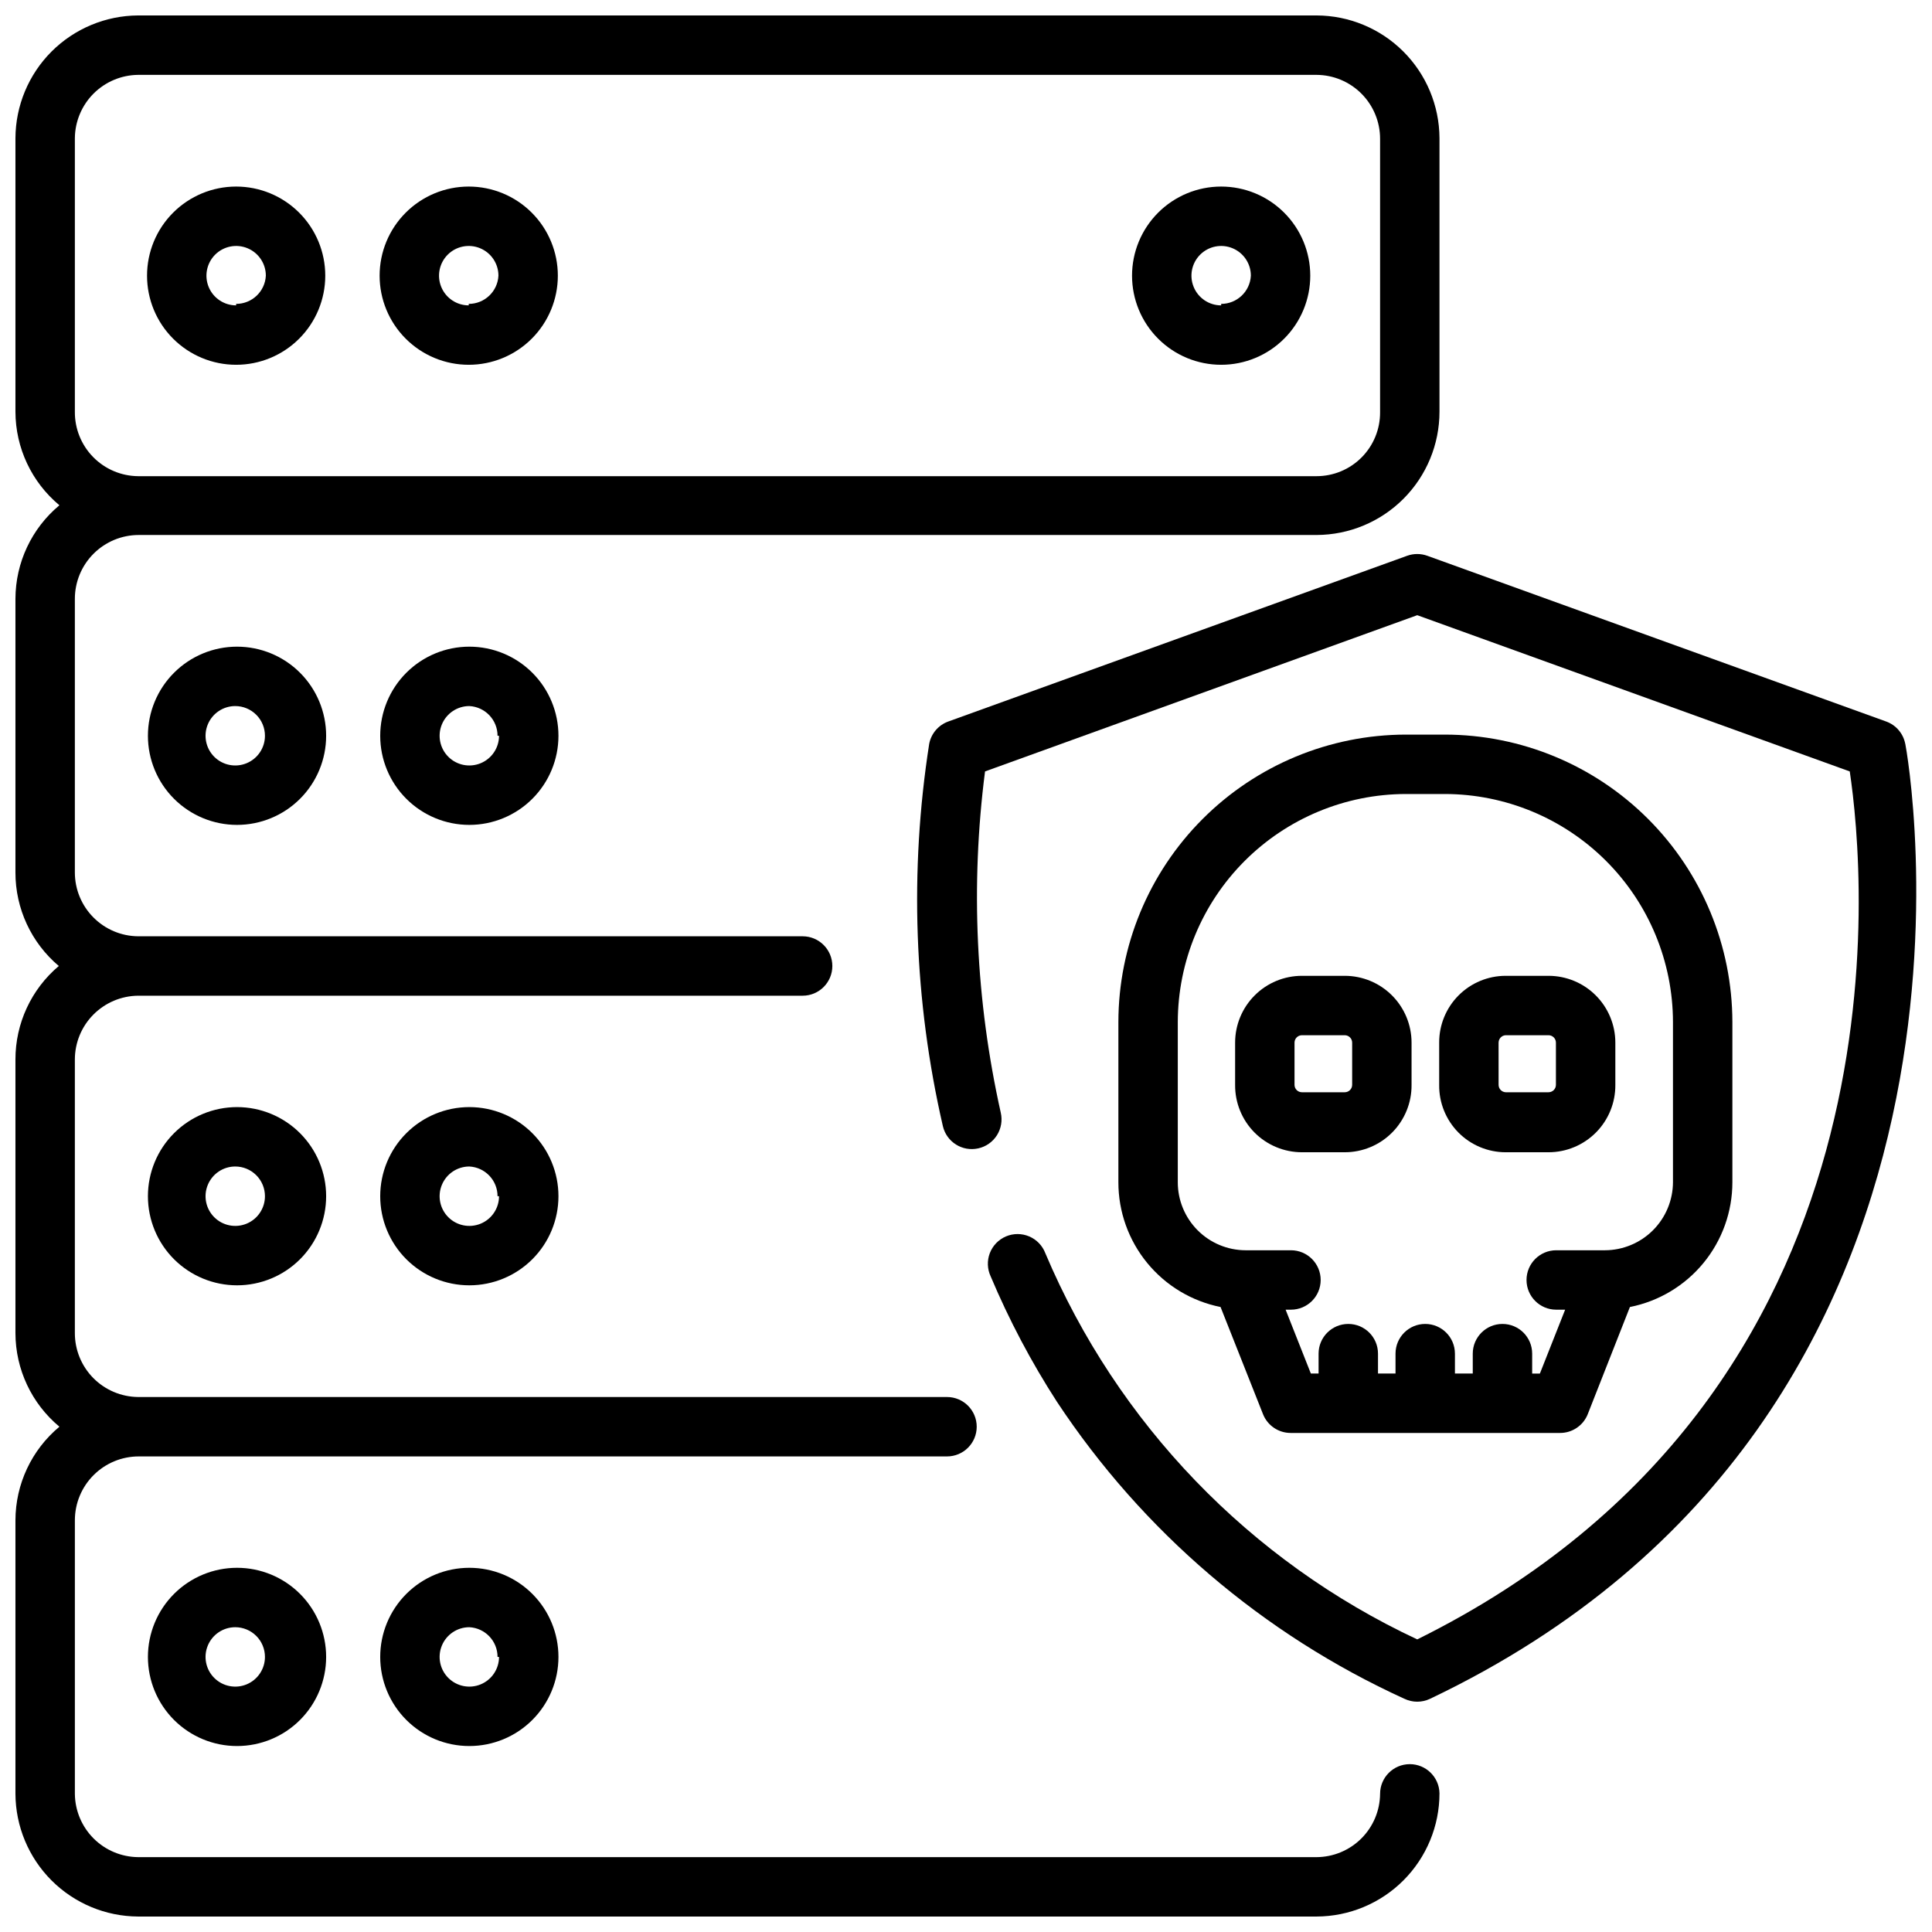
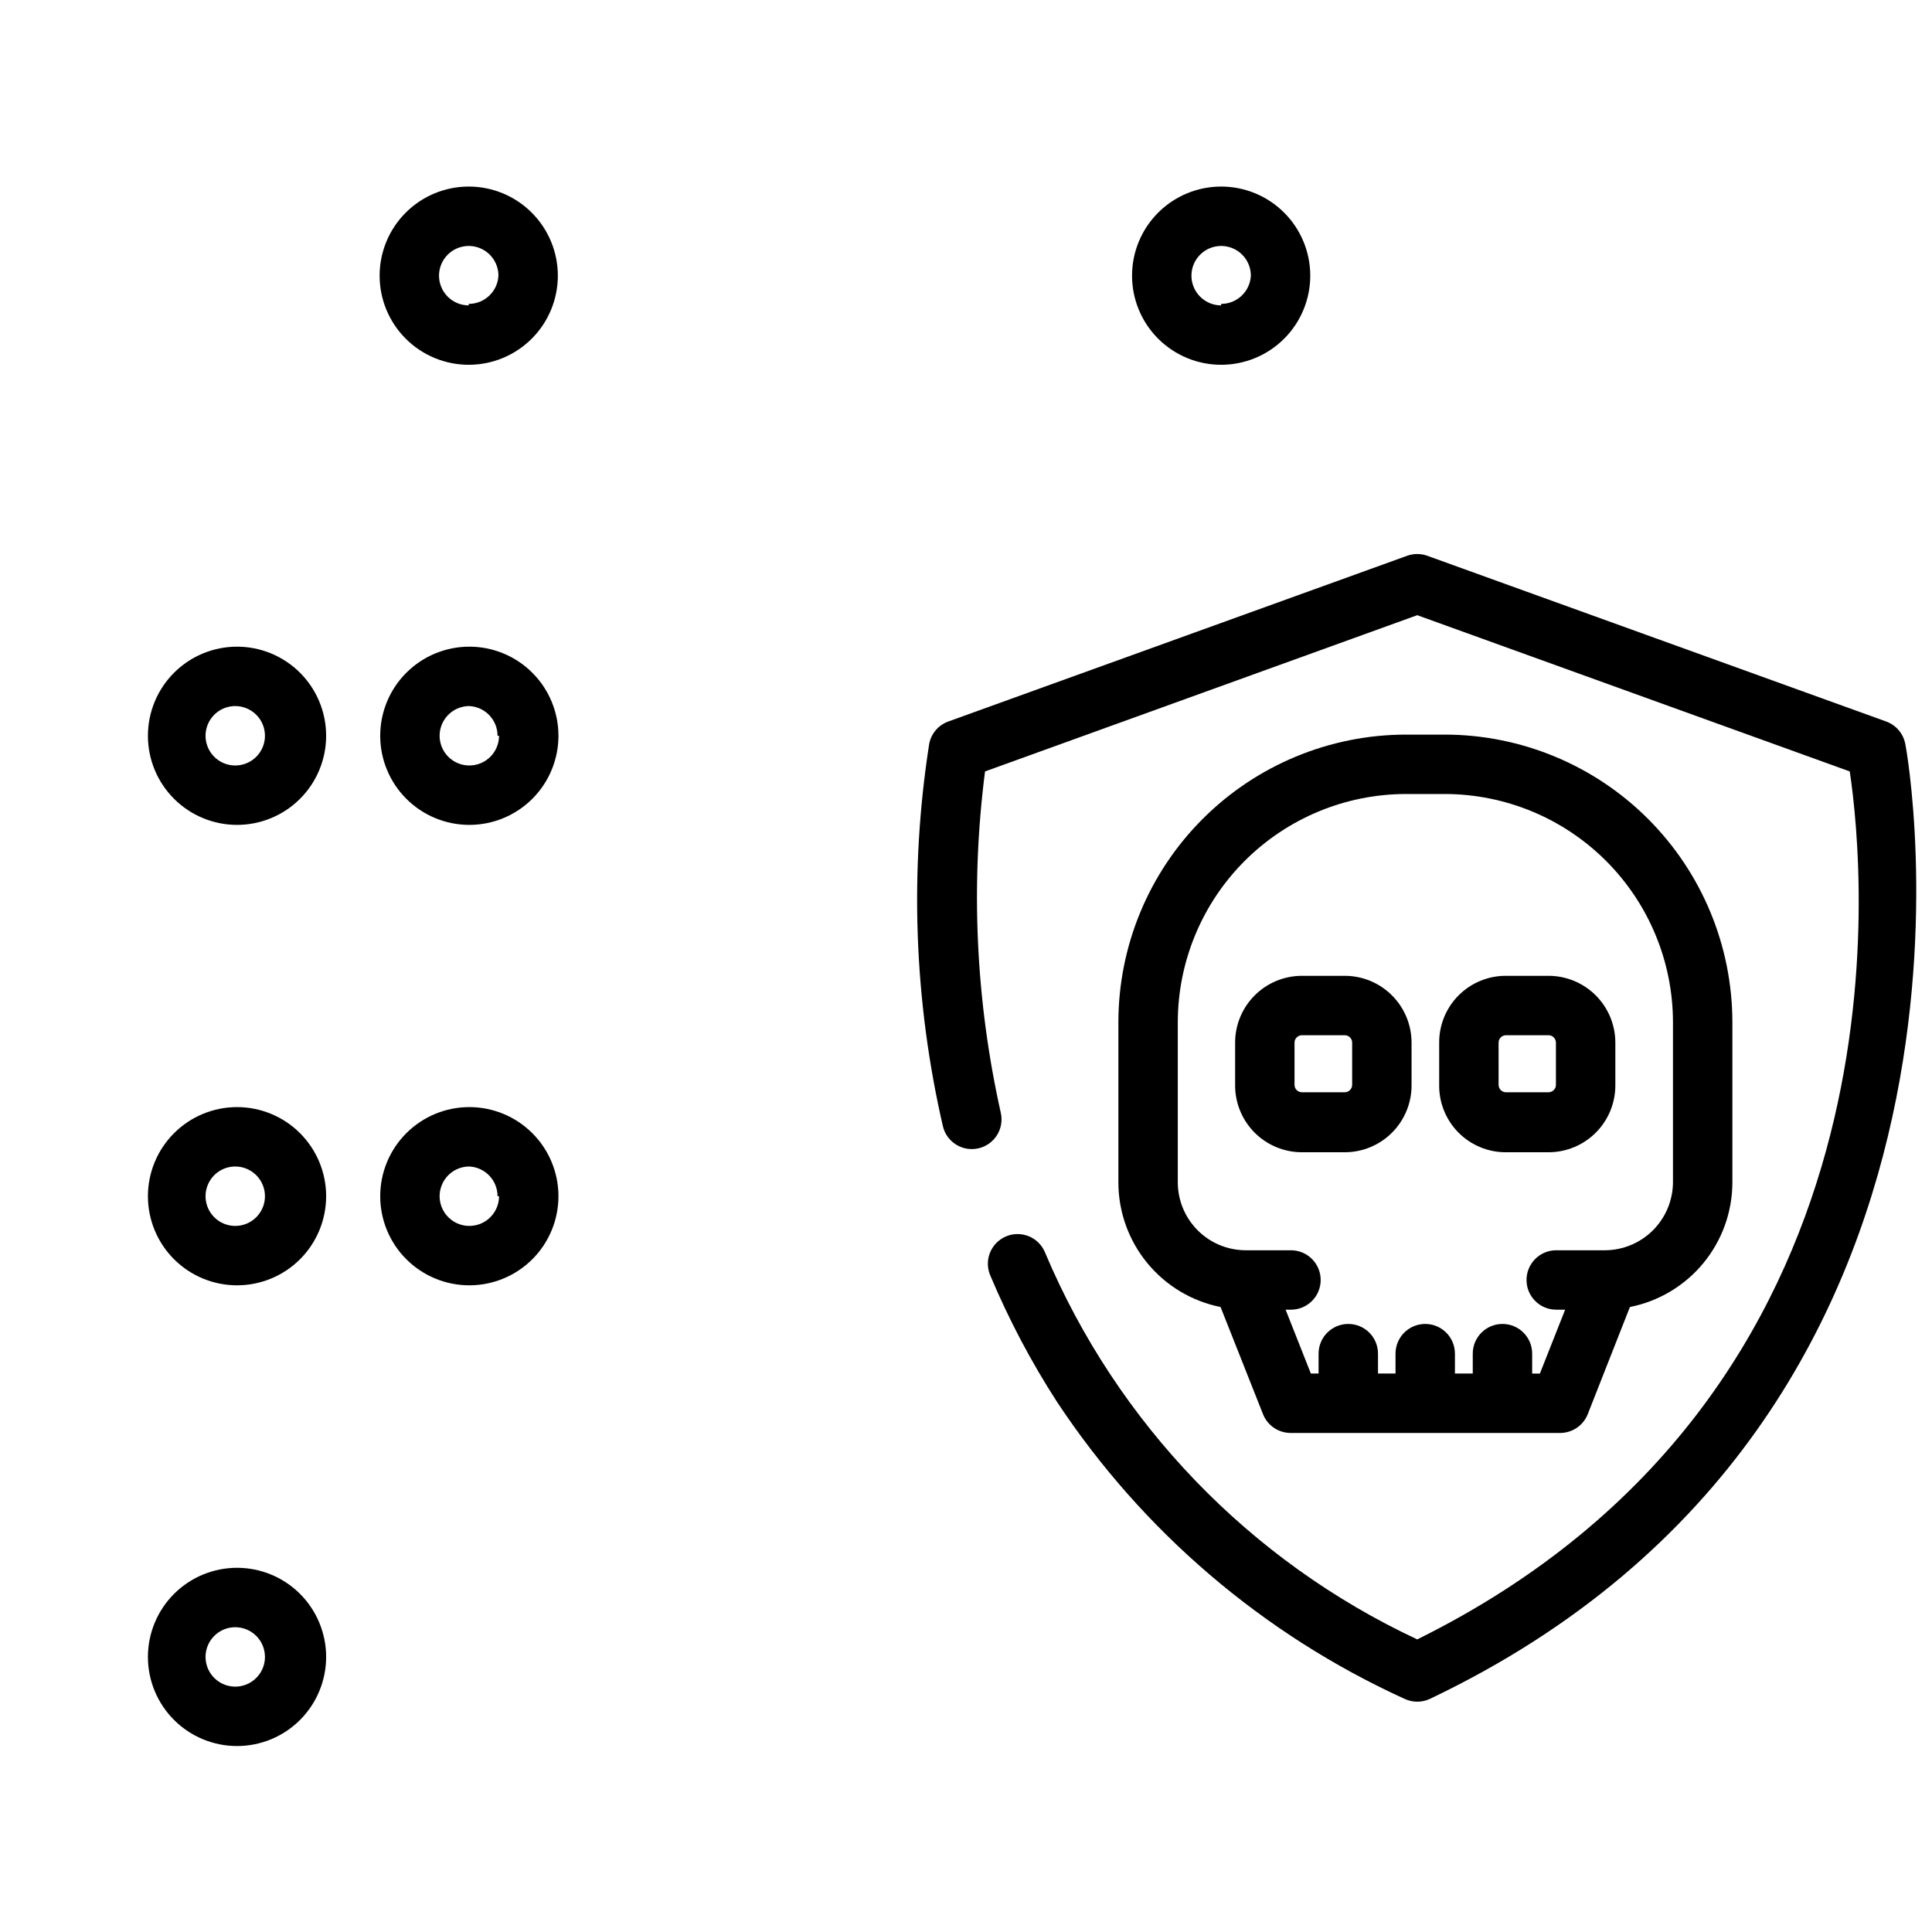
<svg xmlns="http://www.w3.org/2000/svg" width="800px" height="800px" version="1.1" viewBox="144 144 512 512">
  <defs>
    <clipPath id="b">
-       <path d="m148.09 148.09h377.91v503.81h-377.91z" />
-     </clipPath>
+       </clipPath>
    <clipPath id="a">
      <path d="m387 290h264.9v305h-264.9z" />
    </clipPath>
  </defs>
  <path d="m478.72 518.79c1.195 2.996 4.094 4.961 7.32 4.957h71.398c3.227 0.004 6.129-1.961 7.324-4.957l11.18-28.418h-0.004c7.656-1.516 14.547-5.641 19.5-11.668 4.953-6.031 7.66-13.594 7.66-21.395v-42.434c-0.023-20.203-8.059-39.57-22.344-53.859-14.285-14.285-33.656-22.32-53.859-22.34h-10.391c-20.188 0.043-39.539 8.086-53.809 22.371-14.27 14.281-22.293 33.641-22.312 53.828v42.434c-0.008 7.789 2.688 15.344 7.625 21.371 4.938 6.031 11.812 10.16 19.453 11.691zm-22.594-61.48v-42.434c0.023-16.012 6.387-31.367 17.703-42.699 11.316-11.328 26.664-17.715 42.676-17.758h10.391c16.027 0.023 31.395 6.398 42.727 17.73 11.336 11.336 17.711 26.699 17.73 42.727v42.434c-0.02 4.773-1.926 9.348-5.301 12.723-3.379 3.375-7.949 5.281-12.727 5.301h-12.91c-4.348 0-7.871 3.527-7.871 7.875 0 4.348 3.523 7.871 7.871 7.871h2.363l-6.691 16.926h-2.047v-5.277c0-4.348-3.523-7.871-7.871-7.871-4.348 0-7.871 3.523-7.871 7.871v5.273h-4.723v-5.273h-0.004c0-4.348-3.523-7.871-7.871-7.871-4.348 0-7.871 3.523-7.871 7.871v5.273h-4.644v-5.273c0-4.348-3.523-7.871-7.871-7.871s-7.875 3.523-7.875 7.871v5.273h-2.047l-6.691-16.926h1.418v0.004c4.348 0 7.875-3.523 7.875-7.871 0-4.348-3.527-7.875-7.875-7.875h-12.043c-4.766-0.02-9.332-1.926-12.695-5.305-3.363-3.379-5.254-7.953-5.254-12.719z" />
  <path d="m489.03 449.36h11.336c4.723 0 9.254-1.887 12.578-5.242 3.328-3.356 5.176-7.902 5.133-12.625v-11.18c0-4.699-1.867-9.203-5.188-12.523-3.32-3.324-7.828-5.188-12.523-5.188h-11.336c-4.699 0-9.203 1.863-12.523 5.188-3.324 3.32-5.188 7.824-5.188 12.523v11.18c-0.043 4.723 1.805 9.27 5.129 12.625 3.328 3.356 7.856 5.242 12.582 5.242zm-1.969-29.047c0-1.086 0.883-1.969 1.969-1.969h11.336c0.523 0 1.023 0.207 1.391 0.578 0.371 0.367 0.578 0.867 0.578 1.391v11.18c0 0.52-0.207 1.02-0.578 1.391-0.367 0.367-0.867 0.574-1.391 0.574h-11.336c-1.086 0-1.969-0.879-1.969-1.965z" />
  <path d="m543.03 449.36h11.336c4.727 0 9.254-1.887 12.582-5.242s5.172-7.902 5.133-12.625v-11.18c0-4.699-1.867-9.203-5.188-12.523-3.324-3.324-7.828-5.188-12.527-5.188h-11.336c-4.688 0-9.184 1.867-12.496 5.191-3.309 3.324-5.156 7.828-5.137 12.52v11.18c-0.062 4.715 1.77 9.262 5.082 12.621 3.312 3.356 7.836 5.246 12.551 5.246zm-1.891-29.047h0.004c0-1.059 0.832-1.926 1.887-1.969h11.336c0.523 0 1.023 0.207 1.395 0.578 0.367 0.367 0.574 0.867 0.574 1.391v11.18c0 0.52-0.207 1.02-0.574 1.391-0.371 0.367-0.871 0.574-1.395 0.574h-11.336c-1.055-0.039-1.887-0.91-1.887-1.965z" />
-   <path d="m206.58 193.44c-6.262 0-12.27 2.488-16.699 6.918-4.43 4.426-6.914 10.434-6.914 16.695 0 6.266 2.484 12.273 6.914 16.699 4.43 4.43 10.438 6.918 16.699 6.918 6.266 0 12.27-2.488 16.699-6.918 4.43-4.426 6.918-10.434 6.918-16.699 0-6.262-2.488-12.27-6.918-16.695-4.43-4.43-10.434-6.918-16.699-6.918zm0 31.488c-3.184 0-6.055-1.918-7.273-4.859s-0.543-6.328 1.707-8.582c2.254-2.25 5.637-2.922 8.578-1.703s4.859 4.086 4.859 7.269c-0.207 4.195-3.672 7.484-7.871 7.481z" />
  <path d="m268.22 193.44c-6.266 0-12.273 2.488-16.699 6.918-4.43 4.426-6.918 10.434-6.918 16.695 0 6.266 2.488 12.273 6.918 16.699 4.426 4.43 10.434 6.918 16.699 6.918 6.262 0 12.27-2.488 16.695-6.918 4.43-4.426 6.918-10.434 6.918-16.699 0-6.262-2.488-12.27-6.918-16.695-4.426-4.43-10.434-6.918-16.695-6.918zm0 31.488c-3.188 0-6.055-1.918-7.273-4.859s-0.547-6.328 1.707-8.582c2.25-2.25 5.637-2.922 8.578-1.703s4.859 4.086 4.859 7.269c-0.211 4.195-3.676 7.484-7.871 7.481z" />
  <path d="m467.62 193.44c-6.266 0-12.273 2.488-16.699 6.918-4.43 4.426-6.918 10.434-6.918 16.695 0 6.266 2.488 12.273 6.918 16.699 4.426 4.43 10.434 6.918 16.699 6.918 6.262 0 12.27-2.488 16.695-6.918 4.43-4.426 6.918-10.434 6.918-16.699 0-6.262-2.488-12.27-6.918-16.695-4.426-4.43-10.434-6.918-16.695-6.918zm0 31.488c-3.188 0-6.055-1.918-7.273-4.859s-0.547-6.328 1.707-8.582c2.25-2.25 5.637-2.922 8.578-1.703 2.941 1.219 4.859 4.086 4.859 7.269-0.211 4.195-3.676 7.484-7.871 7.481z" />
  <path d="m183.2 338.99c0 6.262 2.488 12.27 6.918 16.695 4.43 4.43 10.434 6.918 16.699 6.918 6.262 0 12.27-2.488 16.699-6.918 4.426-4.426 6.914-10.434 6.914-16.695 0-6.266-2.488-12.273-6.914-16.699-4.43-4.43-10.438-6.918-16.699-6.918-6.266 0-12.27 2.488-16.699 6.918-4.43 4.426-6.918 10.434-6.918 16.699zm31.016 0c0 3.184-1.918 6.051-4.859 7.269s-6.328 0.547-8.578-1.703c-2.254-2.254-2.926-5.641-1.707-8.582 1.219-2.941 4.09-4.859 7.273-4.859 2.086 0 4.09 0.832 5.566 2.309 1.477 1.473 2.305 3.477 2.305 5.566z" />
  <path d="m244.76 338.99c0 6.262 2.488 12.27 6.918 16.695 4.43 4.43 10.434 6.918 16.699 6.918 6.262 0 12.27-2.488 16.699-6.918 4.43-4.426 6.918-10.434 6.918-16.695 0-6.266-2.488-12.273-6.918-16.699-4.43-4.43-10.438-6.918-16.699-6.918-6.266 0-12.27 2.488-16.699 6.918-4.43 4.426-6.918 10.434-6.918 16.699zm31.488 0c0 3.184-1.918 6.051-4.859 7.269s-6.328 0.547-8.578-1.703c-2.254-2.254-2.926-5.641-1.707-8.582 1.219-2.941 4.09-4.859 7.273-4.859 4.191 0.211 7.484 3.676 7.477 7.875z" />
  <path d="m183.2 461.01c0 6.262 2.488 12.27 6.918 16.699 4.43 4.426 10.434 6.914 16.699 6.914 6.262 0 12.27-2.488 16.699-6.914 4.426-4.43 6.914-10.438 6.914-16.699 0-6.266-2.488-12.27-6.914-16.699-4.43-4.43-10.438-6.918-16.699-6.918-6.266 0-12.27 2.488-16.699 6.918-4.43 4.43-6.918 10.434-6.918 16.699zm31.016 0c0 3.184-1.918 6.055-4.859 7.273-2.941 1.215-6.328 0.543-8.578-1.707-2.254-2.254-2.926-5.637-1.707-8.578 1.219-2.945 4.09-4.863 7.273-4.863 2.086 0 4.09 0.832 5.566 2.309 1.477 1.477 2.305 3.477 2.305 5.566z" />
  <path d="m244.76 461.01c0 6.262 2.488 12.27 6.918 16.699 4.43 4.426 10.434 6.914 16.699 6.914 6.262 0 12.27-2.488 16.699-6.914 4.43-4.43 6.918-10.438 6.918-16.699 0-6.266-2.488-12.27-6.918-16.699-4.43-4.43-10.438-6.918-16.699-6.918-6.266 0-12.27 2.488-16.699 6.918-4.43 4.43-6.918 10.434-6.918 16.699zm31.488 0c0 3.184-1.918 6.055-4.859 7.273-2.941 1.215-6.328 0.543-8.578-1.707-2.254-2.254-2.926-5.637-1.707-8.578 1.219-2.945 4.09-4.863 7.273-4.863 4.191 0.211 7.484 3.676 7.477 7.875z" />
  <g clip-path="url(#b)">
    <path d="m517.61 611.52c-4.348 0-7.871 3.523-7.871 7.871-0.043 4.449-1.832 8.703-4.984 11.84s-7.414 4.91-11.863 4.93h-312.28c-4.434-0.043-8.676-1.82-11.812-4.957-3.133-3.137-4.914-7.379-4.957-11.812v-72.5c0-4.488 1.785-8.793 4.961-11.969 3.172-3.172 7.477-4.957 11.965-4.957h214.2c4.348 0 7.871-3.523 7.871-7.871s-3.523-7.871-7.871-7.871h-214.36c-4.461-0.043-8.727-1.844-11.867-5.012-3.141-3.172-4.902-7.453-4.902-11.914v-72.5c0-4.465 1.762-8.746 4.902-11.914 3.141-3.168 7.406-4.973 11.867-5.012h176.1c4.348 0 7.871-3.523 7.871-7.871s-3.523-7.875-7.871-7.875h-176.1c-4.461-0.039-8.727-1.84-11.867-5.012-3.141-3.168-4.902-7.449-4.902-11.91v-72.504c0-4.488 1.785-8.793 4.961-11.965 3.172-3.176 7.477-4.957 11.965-4.957h312.12c8.652-0.023 16.941-3.473 23.051-9.598s9.543-14.422 9.543-23.074v-72.5c-0.043-8.625-3.492-16.883-9.598-22.973-6.106-6.09-14.371-9.52-22.996-9.539h-312.28c-8.609 0.043-16.855 3.481-22.945 9.566-6.086 6.09-9.523 14.336-9.566 22.945v72.5c0.02 9.586 4.285 18.664 11.652 24.797-7.367 6.133-11.633 15.215-11.652 24.797v72.504c-0.02 9.555 4.188 18.633 11.492 24.797-7.305 6.16-11.512 15.238-11.492 24.797v72.5c0.02 9.582 4.285 18.664 11.652 24.797-7.367 6.133-11.633 15.215-11.652 24.797v72.5c0.043 8.609 3.481 16.855 9.566 22.945 6.09 6.086 14.336 9.527 22.945 9.566h312.28c8.652-0.02 16.941-3.473 23.051-9.594 6.109-6.125 9.543-14.422 9.543-23.074-0.086-4.285-3.586-7.715-7.875-7.715zm-353.77-358.41v-72.5c0.043-4.434 1.824-8.676 4.957-11.812 3.137-3.133 7.379-4.914 11.812-4.957h312.28c4.477 0.023 8.762 1.816 11.918 4.988s4.93 7.465 4.93 11.938v72.504c0.02 4.481-1.746 8.785-4.906 11.961-3.16 3.176-7.457 4.961-11.941 4.961h-312.28c-4.488-0.039-8.777-1.863-11.922-5.066-3.144-3.203-4.887-7.527-4.848-12.016z" />
  </g>
  <path d="m183.2 583.1c0 6.262 2.488 12.27 6.918 16.699 4.43 4.43 10.434 6.918 16.699 6.918 6.262 0 12.27-2.488 16.699-6.918 4.426-4.43 6.914-10.438 6.914-16.699 0-6.262-2.488-12.27-6.914-16.699-4.43-4.43-10.438-6.918-16.699-6.918-6.266 0-12.27 2.488-16.699 6.918-4.43 4.43-6.918 10.438-6.918 16.699zm31.016 0c0 3.184-1.918 6.055-4.859 7.273s-6.328 0.543-8.578-1.707c-2.254-2.25-2.926-5.637-1.707-8.578s4.09-4.859 7.273-4.859c2.086 0 4.09 0.828 5.566 2.305 1.477 1.477 2.305 3.481 2.305 5.566z" />
-   <path d="m244.76 583.1c0 6.262 2.488 12.27 6.918 16.699 4.43 4.43 10.434 6.918 16.699 6.918 6.262 0 12.27-2.488 16.699-6.918 4.43-4.43 6.918-10.438 6.918-16.699 0-6.262-2.488-12.27-6.918-16.699-4.43-4.43-10.438-6.918-16.699-6.918-6.266 0-12.27 2.488-16.699 6.918-4.43 4.43-6.918 10.438-6.918 16.699zm31.488 0c0 3.184-1.918 6.055-4.859 7.273s-6.328 0.543-8.578-1.707c-2.254-2.25-2.926-5.637-1.707-8.578s4.09-4.859 7.273-4.859c4.191 0.211 7.484 3.672 7.477 7.871z" />
  <g clip-path="url(#a)">
    <path d="m648.91 341.12c-0.523-2.719-2.438-4.961-5.035-5.906l-121.62-43.926c-1.727-0.625-3.621-0.625-5.352 0l-121.62 43.926c-2.598 0.945-4.512 3.188-5.035 5.906-5.258 33.691-4.031 68.078 3.621 101.31 0.977 4.203 5.152 6.836 9.367 5.902 2.051-0.449 3.836-1.703 4.961-3.477 1.121-1.773 1.488-3.922 1.02-5.969-6.637-29.68-8.051-60.285-4.172-90.449l114.54-41.406 114.62 41.406c4.016 26.844 17.398 164.68-114.62 230.02-44.367-20.762-79.48-57.219-98.559-102.34-0.758-2-2.297-3.609-4.266-4.449s-4.195-0.844-6.168-0.008c-1.969 0.836-3.516 2.438-4.281 4.438-0.762 1.996-0.68 4.223 0.23 6.16 4.875 11.562 10.746 22.68 17.555 33.219 22.711 34.359 54.625 61.641 92.105 78.723 2.141 1.02 4.625 1.02 6.769 0 158.38-75.414 126.34-251.36 125.95-253.09z" />
  </g>
</svg>